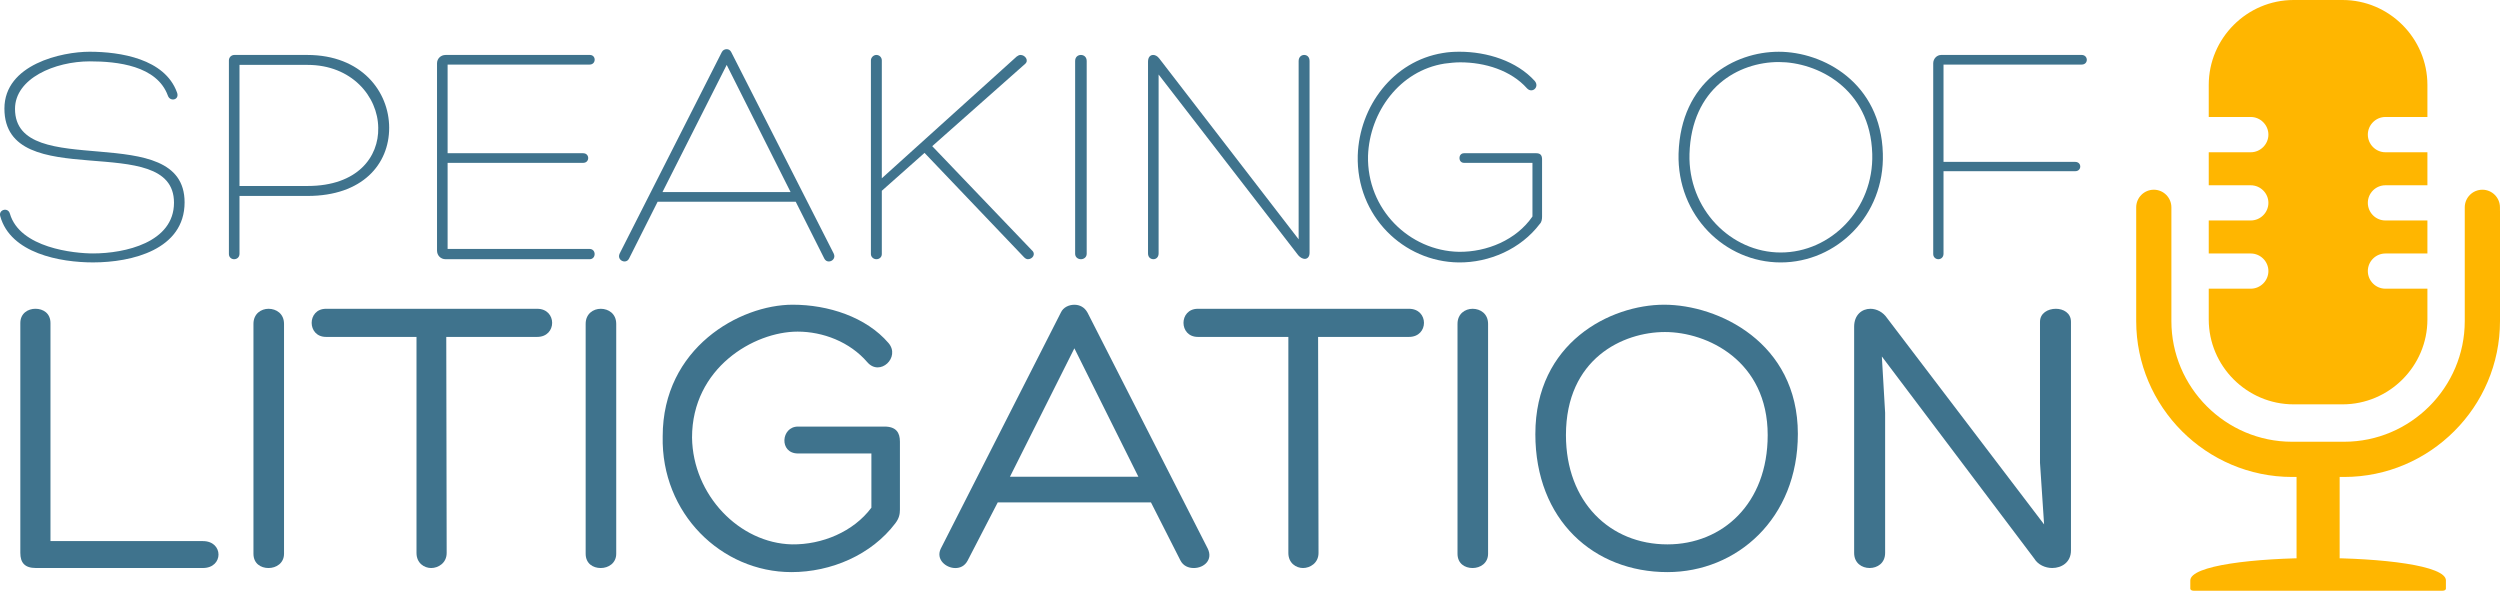
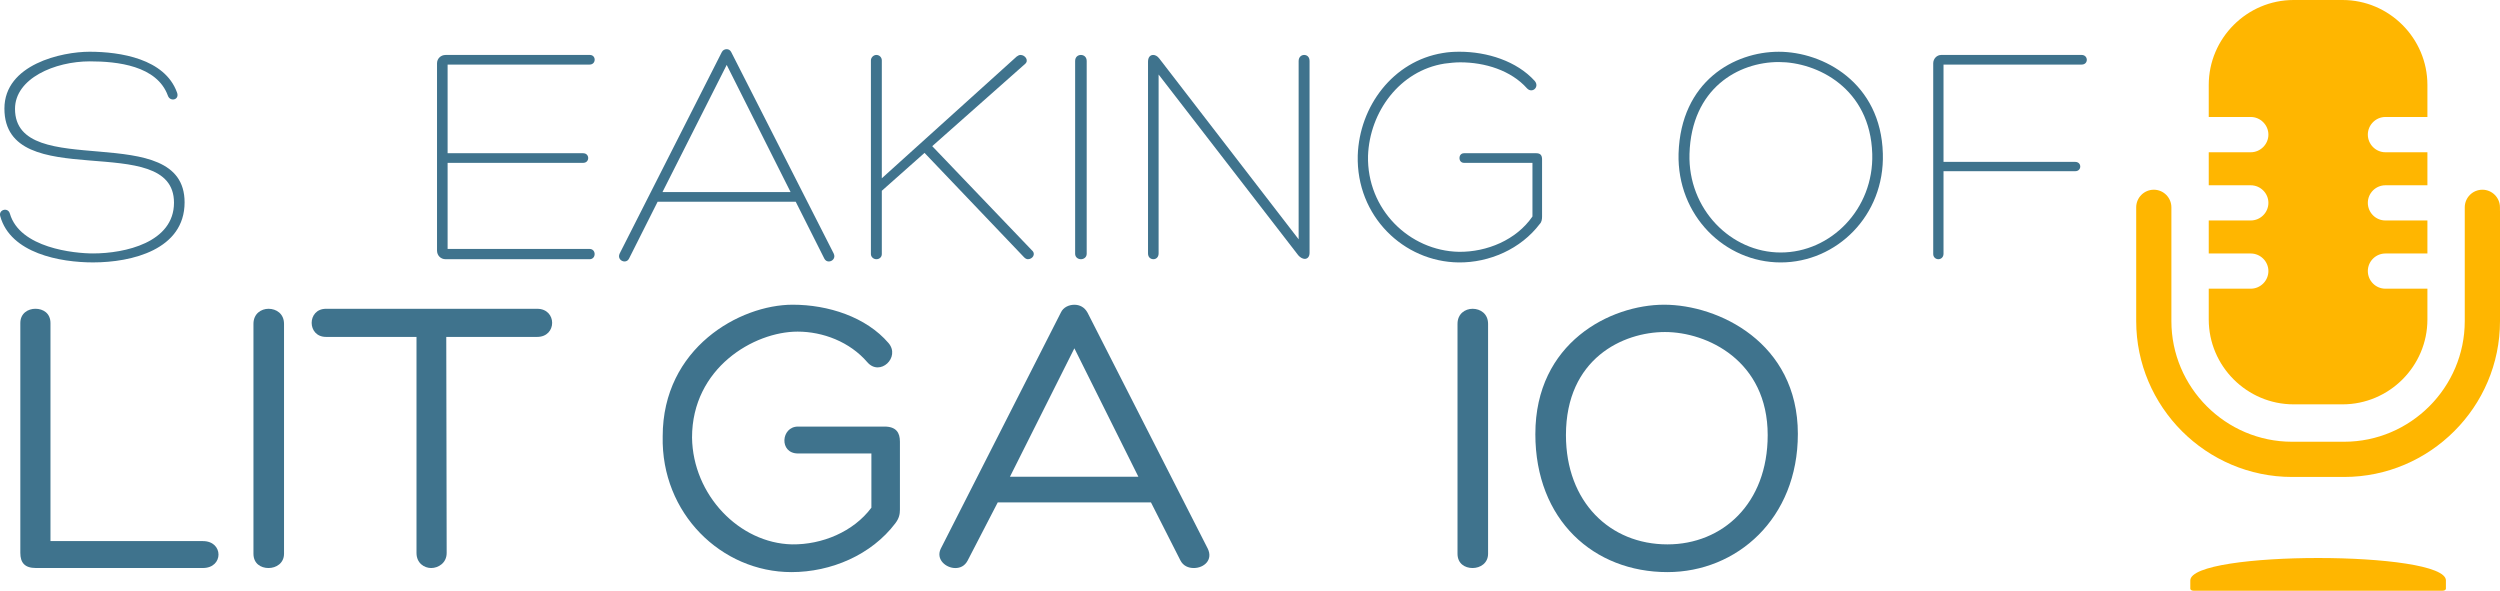
<svg xmlns="http://www.w3.org/2000/svg" viewBox="0 0 1189.25 281">
  <g fill="#3f738d">
    <path d="m4.7 101.62c4.74 16.35 30.56 18.94 39.57 18.94 15.13 0 38.5-5.19 38.5-24.14 0-35.14-80.67-3.52-80.67-44.77 0-21.08 27.35-27.04 40.49-27.04 14.67 0 35.75 3.36 41.56 19.25 1.52 3.67-3.21 4.74-4.28 1.68-5.19-14.36-24.14-16.35-37.13-16.35-16.66 0-35.6 8.1-35.6 22.61 0 34.99 80.67 4.43 80.67 44.46 0 22.46-25.05 28.57-43.54 28.57-15.59 0-39.27-4.28-44.16-22-.92-3.06 3.67-4.43 4.58-1.22z" />
-     <path d="m113.93 120.71c0 1.68-1.22 2.6-2.59 2.6-1.22 0-2.45-.92-2.45-2.45v-92.12c0-1.53 1.22-2.6 2.6-2.6h34.68c25.82 0 38.96 17.42 38.96 34.68s-12.68 32.39-38.81 32.39h-32.39zm32.39-32.24c23.83 0 33.91-13.9 33.61-27.65-.15-14.97-12.68-29.95-33.61-29.95h-32.39v57.6z" />
    <path d="m280.46 118.42c3.21 0 3.21 4.89 0 4.89h-68.45c-2.44 0-4.12-1.83-4.12-4.12v-89.08c0-2.14 1.68-3.97 4.12-3.97h68.6c3.06 0 3.06 4.58-.15 4.58h-67.53v42.17h64.47c3.21 0 3.21 4.58 0 4.58h-64.47v40.95z" />
    <path d="m347.83 24.76 48.74 95.8c1.07 2.14-.61 3.82-2.3 3.82-.91 0-1.67-.46-2.14-1.37l-13.6-27.04h-65.7l-13.6 27.04c-.46.92-1.22 1.37-2.14 1.37-1.68 0-3.36-1.68-2.29-3.82l48.58-95.8c.47-.92 1.38-1.37 2.3-1.37s1.68.46 2.14 1.37zm-32.7 66.62h60.96l-30.4-60.5z" />
    <path d="m485.48 26.14c2.14 0 4.12 2.6 2.14 4.28l-44.16 39.11 47.37 49.5c2.14 1.83.3 4.28-1.84 4.28-.6 0-1.22-.3-1.83-.92l-47.36-49.66-20.32 18.03v30.1c0 1.38-1.07 2.45-2.59 2.45-1.38 0-2.6-1.07-2.6-2.45v-92.12c0-1.37 1.23-2.6 2.6-2.6 1.52 0 2.59 1.22 2.59 2.6v56.07l64.16-57.91c.61-.46 1.23-.76 1.84-.76z" />
    <path d="m514.19 26.14c1.38 0 2.75.92 2.75 2.9v91.67c0 1.68-1.38 2.6-2.75 2.6s-2.75-.92-2.75-2.6v-91.67c0-1.99 1.38-2.9 2.75-2.9z" />
    <path d="m620.37 26.14c1.38 0 2.59.92 2.59 2.9v91.21c0 1.99-1.07 2.9-2.29 2.9-.92 0-2.14-.61-3.06-1.68l-66.46-86.02v85.1c0 1.83-1.22 2.75-2.45 2.75-1.38 0-2.59-.92-2.59-2.75v-91.2c0-2.14 1.07-3.21 2.45-3.21.91 0 1.98.46 2.9 1.68l66.3 86.02v-84.8c0-1.99 1.38-2.9 2.6-2.9z" />
    <path d="m693.85 124.84c-26.13-.3-48.74-22-47.97-50.88.76-23.38 16.8-44.92 40.49-48.74 2.59-.46 5.19-.61 7.94-.61 13.14 0 27.2 4.43 35.76 13.9 2.44 2.9-1.23 6.11-3.67 3.52-7.63-8.56-20.01-12.38-31.78-12.38-2.59 0-5.04.31-7.49.61-21.24 3.36-35.6 22.92-36.36 43.85-.61 25.51 19.7 45.22 43.23 45.68 13.3.15 27.35-5.65 34.99-16.81v-25.51h-32.55c-2.9 0-2.9-4.58 0-4.58h34.38c2.14 0 2.74 1.22 2.74 2.9v27.2c0 1.22-.15 2.6-1.07 3.52-9.01 11.92-23.98 18.49-38.65 18.33z" />
    <path d="m798.49 73.05c1.07-34.53 26.59-48.43 47.68-48.43s48.58 14.67 49.5 48.43c.91 29.49-22 51.79-48.59 51.79s-49.35-22.31-48.59-51.79zm48.59 47.06c23.83 0 44.31-20.63 43.55-46.91-.92-31.32-26.28-43.69-44.46-43.69-19.26 0-41.56 12.53-42.48 43.69-.76 26.28 19.7 46.91 43.39 46.91z" />
    <path d="m923.46 26.14h66.77c3.21 0 3.36 4.58 0 4.58h-65.7v46.29h62.64c3.21 0 3.21 4.43 0 4.43h-62.64v39.27c0 1.68-1.23 2.6-2.45 2.6s-2.45-.92-2.45-2.45v-90.75c0-2.14 1.68-3.97 3.82-3.97z" />
    <path d="m9.67 263.03v-109.36c0-4.65 3.68-6.79 7.17-6.79 3.68 0 7.17 2.13 7.17 6.79v103.73h72.52c9.88 0 9.88 12.8 0 12.8h-79.5c-5.24 0-7.36-2.52-7.36-7.17z" />
    <path d="m127.74 146.89c3.68 0 7.37 2.33 7.37 7.17v109.36c0 4.46-3.68 6.79-7.37 6.79s-7.17-2.13-7.17-6.79v-109.36c0-4.85 3.68-7.17 7.17-7.17z" />
    <path d="m255.53 160.27h-43.24l.19 102.77c0 4.85-4.07 7.17-7.37 7.17s-6.98-2.32-6.98-7.17v-102.77h-43.04c-9.11 0-9.11-13.38 0-13.38h100.44c9.5 0 9.5 13.38 0 13.38z" />
-     <path d="m285.77 146.89c3.68 0 7.37 2.33 7.37 7.17v109.36c0 4.46-3.68 6.79-7.37 6.79s-7.17-2.13-7.17-6.79v-109.36c0-4.85 3.68-7.17 7.17-7.17z" />
    <path d="m425.95 248.88c-11.44 15.13-30.63 23.27-49.45 23.27-33.34 0-62.05-27.92-61.26-64.57 0-42.07 36.65-62.63 61.85-62.63 16.88 0 34.91 5.82 45.57 18.23 5.81 6.79-4.08 16.09-10.08 9.12-8.34-9.7-21.13-14.55-33.16-14.55-20.74 0-50.22 17.26-50.22 50.41.39 27.34 22.49 50.22 47.51 50.8 14.35.2 29.28-6.01 37.81-17.45v-25.79h-34.91c-9.11 0-8.14-12.8 0-12.8h41.11c5.62 0 7.37 2.91 7.37 7.17v32.38c0 2.13-.39 4.07-2.14 6.4z" />
    <path d="m517.29 148.63 57.2 112.27c2.71 5.43-1.75 9.31-6.6 9.31-2.52 0-5.04-.97-6.4-3.68l-13.97-27.53h-72.9l-14.35 27.73c-1.36 2.52-3.49 3.49-5.82 3.49-4.46 0-9.31-4.07-6.98-9.11l57.2-112.46c1.16-2.52 3.89-3.68 6.41-3.68s4.84 1.16 6.2 3.68zm-36.85 78.14h61.08l-30.44-61.08z" />
-     <path d="m670.26 160.27h-43.24l.2 102.77c0 4.85-4.08 7.17-7.37 7.17s-6.98-2.32-6.98-7.17v-102.77h-43.05c-9.11 0-9.11-13.38 0-13.38h100.44c9.5 0 9.5 13.38 0 13.38z" />
    <path d="m700.51 146.89c3.68 0 7.37 2.33 7.37 7.17v109.36c0 4.46-3.68 6.79-7.37 6.79s-7.17-2.13-7.17-6.79v-109.36c0-4.85 3.68-7.17 7.17-7.17z" />
    <path d="m730.37 206.42c0-43.44 35.68-61.47 61.27-61.47s63.6 17.84 63.6 61.47c0 40.33-29.09 65.73-62.05 65.73-34.91 0-62.83-24.62-62.83-65.73zm62.83 52.54c26.17 0 47.69-19.39 47.69-51.97 0-35.48-28.88-49.05-48.85-49.05s-47.12 12.61-47.12 49.05c0 31.8 20.94 51.97 48.28 51.97z" />
-     <path d="m977.99 146.89c3.48 0 7.17 1.94 7.17 6.2v108.77c0 5.62-4.46 8.34-8.92 8.34-3.29 0-6.79-1.55-8.53-4.46l-72.52-96.17 1.56 26.76v66.7c0 4.85-3.68 7.17-7.37 7.17s-7.37-2.32-7.37-7.17v-107.61c0-5.62 3.68-8.53 7.75-8.53 2.91 0 6.01 1.55 7.95 4.46l74.66 98.11-1.95-29.28v-67.09c0-4.07 3.68-6.2 7.57-6.2z" />
  </g>
  <path d="m1189.25 100.22v52.53c0 20.39-8.31 38.95-21.77 52.37-13.42 13.42-31.98 21.77-52.37 21.77h-24.78c-20.38 0-38.95-8.35-52.37-21.77s-21.77-31.98-21.77-52.37v-54.11c0-4.63 3.76-8.39 8.39-8.39 4.59 0 8.35 3.76 8.35 8.39v54.11c0 15.75 6.45 30.12 16.86 40.53s24.78 16.86 40.53 16.86h24.78c15.79 0 30.12-6.45 40.53-16.86s16.86-24.78 16.86-40.53v-54.11c0-4.63 3.76-8.39 8.39-8.39 4.59 0 8.35 3.76 8.35 8.39v1.58z" fill="#ffb600" />
-   <path d="m1100.86 213.63h3.72c4.63 0 8.39 3.76 8.39 8.35v43.11c0 4.63-3.76 8.39-8.39 8.39h-3.72c-4.63 0-8.39-3.76-8.39-8.39v-43.11c0-4.59 3.76-8.35 8.39-8.35z" fill="#ffb600" fill-rule="evenodd" />
  <path d="m1163.52 276.13v3.92c0 .51-.67.95-1.54.95h-118.51c-.87 0-1.54-.44-1.54-.95v-3.92c0-14.25 121.6-14.25 121.6 0z" fill="#ffb600" fill-rule="evenodd" />
  <path d="m1091.08 0h23.27c22.21 0 40.37 18.21 40.37 40.41v15.24h-19.99c-4.59 0-8.35 3.8-8.35 8.39 0 4.59 3.76 8.39 8.35 8.39h19.99v15.71h-19.99c-4.59 0-8.35 3.76-8.35 8.35 0 4.63 3.76 8.39 8.35 8.39h19.99v15.71h-19.99c-4.59 0-8.35 3.76-8.35 8.35 0 4.63 3.76 8.39 8.35 8.39h19.99v14.65c0 22.21-18.17 40.37-40.37 40.37h-23.27c-22.21 0-40.38-18.17-40.38-40.37v-14.65h19.99c4.59 0 8.39-3.76 8.39-8.39 0-4.59-3.8-8.35-8.39-8.35h-19.99v-15.71h19.99c4.59 0 8.39-3.76 8.39-8.39 0-4.59-3.8-8.35-8.39-8.35h-19.99v-15.71h19.99c4.59 0 8.39-3.8 8.39-8.39 0-4.59-3.8-8.39-8.39-8.39h-19.99v-15.24c0-22.21 18.17-40.41 40.38-40.41z" fill="#ffb600" fill-rule="evenodd" />
</svg>